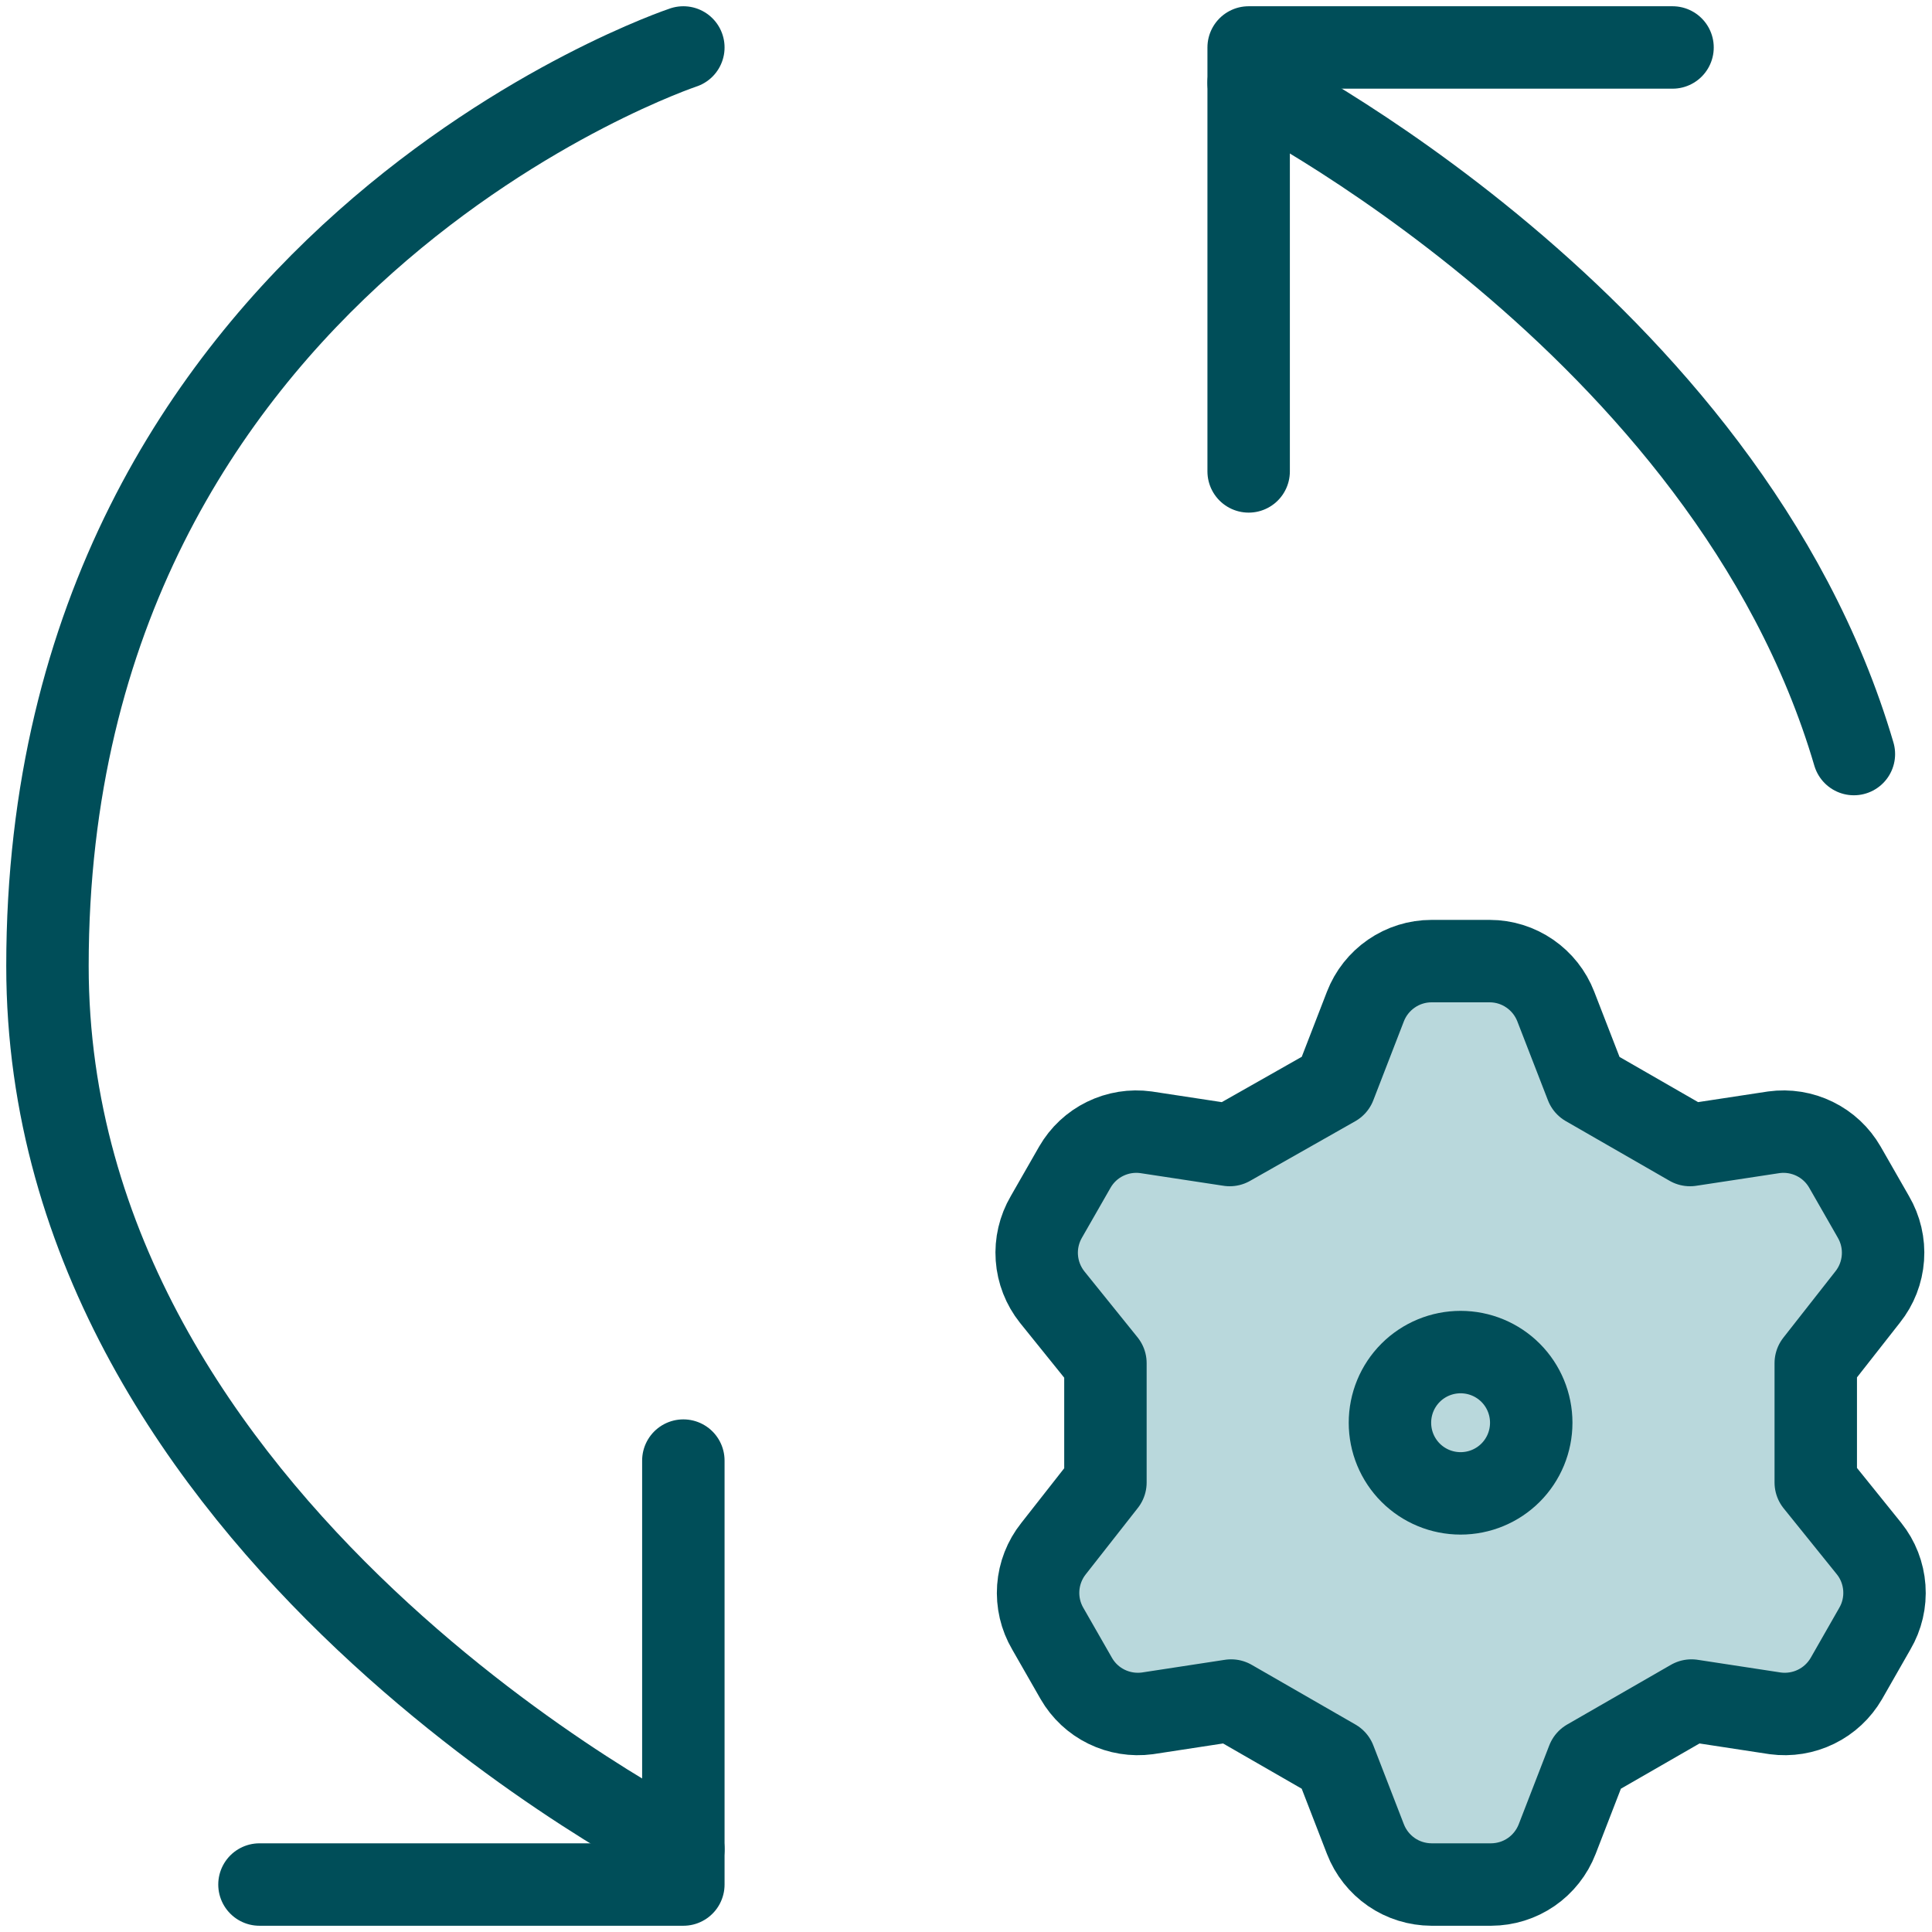
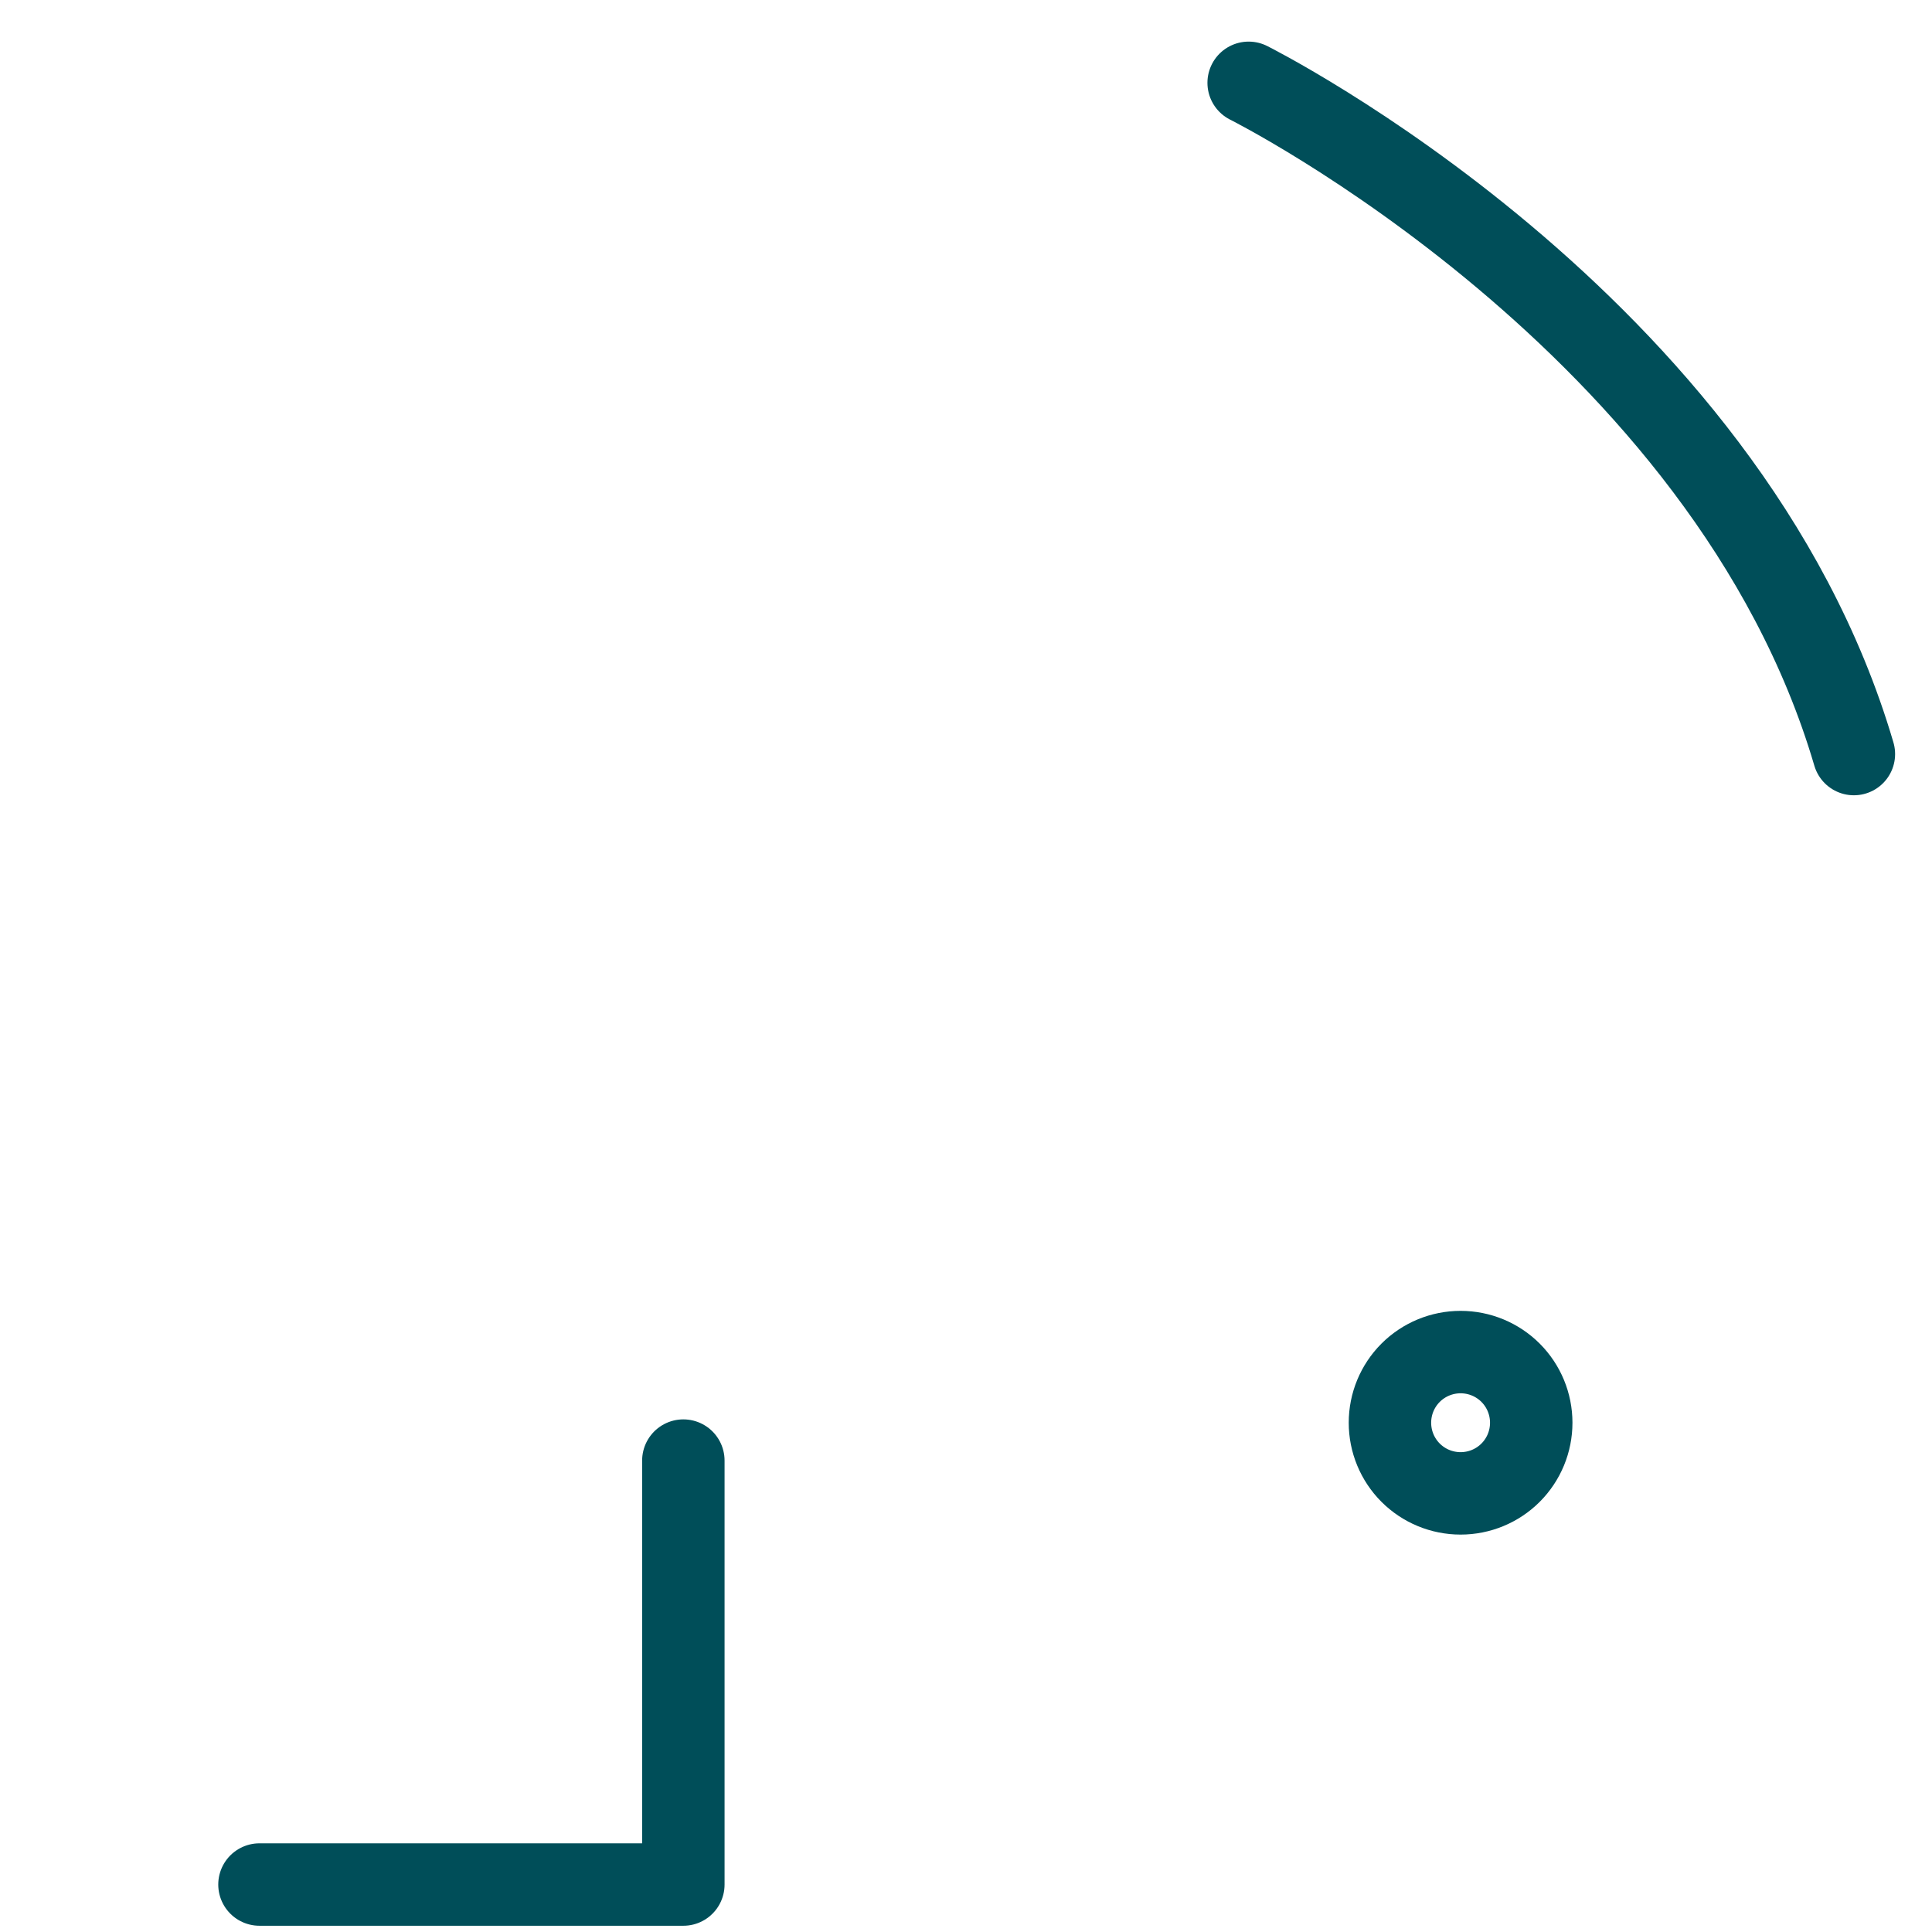
<svg xmlns="http://www.w3.org/2000/svg" width="30" height="30" viewBox="0 0 30 30" fill="none">
  <path d="M10.611 22.68V29.263H4.029" stroke="#004E59" stroke-width="1.28" stroke-linecap="round" stroke-linejoin="round" />
-   <path d="M10.611 28.714C10.611 28.714 0.737 23.777 0.737 15C0.737 4.029 10.611 0.737 10.611 0.737" stroke="#004E59" stroke-width="1.28" stroke-linecap="round" stroke-linejoin="round" />
-   <path d="M19.389 7.32V0.737H25.971" stroke="#004E59" stroke-width="1.28" stroke-linecap="round" stroke-linejoin="round" />
  <path d="M19.389 1.286C19.389 1.286 26.815 4.999 28.787 11.709" stroke="#004E59" stroke-width="1.28" stroke-linecap="round" stroke-linejoin="round" />
-   <path d="M20.728 16.854L21.202 15.629C21.282 15.422 21.423 15.244 21.606 15.118C21.789 14.992 22.006 14.924 22.228 14.924H23.132C23.355 14.924 23.571 14.992 23.754 15.118C23.937 15.244 24.078 15.422 24.158 15.629L24.633 16.854L26.243 17.78L27.544 17.582C27.761 17.552 27.982 17.588 28.178 17.684C28.375 17.78 28.538 17.933 28.647 18.122L29.089 18.894C29.202 19.087 29.254 19.309 29.238 19.531C29.222 19.754 29.14 19.966 29 20.141L28.195 21.167V23.02L29.022 24.046C29.162 24.22 29.244 24.433 29.26 24.655C29.276 24.878 29.224 25.1 29.111 25.292L28.67 26.064C28.56 26.253 28.397 26.406 28.2 26.502C28.004 26.598 27.783 26.634 27.567 26.605L26.265 26.406L24.654 27.333L24.18 28.557C24.1 28.764 23.959 28.943 23.776 29.069C23.593 29.195 23.377 29.262 23.154 29.263H22.228C22.006 29.262 21.789 29.195 21.606 29.069C21.423 28.943 21.282 28.764 21.202 28.557L20.728 27.333L19.117 26.406L17.816 26.605C17.599 26.634 17.378 26.598 17.182 26.502C16.985 26.406 16.822 26.253 16.713 26.064L16.271 25.292C16.158 25.1 16.106 24.878 16.122 24.655C16.138 24.433 16.221 24.22 16.36 24.046L17.165 23.02V21.167L16.338 20.141C16.199 19.966 16.116 19.754 16.1 19.531C16.084 19.309 16.136 19.087 16.249 18.894L16.691 18.122C16.8 17.933 16.963 17.78 17.16 17.684C17.356 17.588 17.577 17.552 17.794 17.582L19.095 17.78L20.728 16.854Z" fill="#B9D8DC" />
-   <path d="M20.728 16.854L21.202 15.629C21.282 15.422 21.423 15.244 21.606 15.118C21.789 14.992 22.006 14.924 22.228 14.924H23.132C23.355 14.924 23.571 14.992 23.754 15.118C23.937 15.244 24.078 15.422 24.158 15.629L24.633 16.854L26.243 17.78L27.544 17.582C27.761 17.552 27.982 17.588 28.178 17.684C28.375 17.78 28.538 17.933 28.647 18.122L29.089 18.894C29.202 19.087 29.254 19.309 29.238 19.531C29.222 19.754 29.14 19.966 29 20.141L28.195 21.167V23.02L29.022 24.046C29.162 24.22 29.244 24.433 29.26 24.655C29.276 24.878 29.224 25.1 29.111 25.292L28.67 26.064C28.56 26.253 28.397 26.406 28.2 26.502C28.004 26.598 27.783 26.634 27.567 26.605L26.265 26.406L24.654 27.333L24.18 28.557C24.1 28.764 23.959 28.943 23.776 29.069C23.593 29.195 23.377 29.262 23.154 29.263H22.228C22.006 29.262 21.789 29.195 21.606 29.069C21.423 28.943 21.282 28.764 21.202 28.557L20.728 27.333L19.117 26.406L17.816 26.605C17.599 26.634 17.378 26.598 17.182 26.502C16.985 26.406 16.822 26.253 16.713 26.064L16.271 25.292C16.158 25.1 16.106 24.878 16.122 24.655C16.138 24.433 16.221 24.22 16.36 24.046L17.165 23.02V21.167L16.338 20.141C16.199 19.966 16.116 19.754 16.1 19.531C16.084 19.309 16.136 19.087 16.249 18.894L16.691 18.122C16.8 17.933 16.963 17.78 17.16 17.684C17.356 17.588 17.577 17.552 17.794 17.582L19.095 17.78L20.728 16.854Z" stroke="#004E59" stroke-width="1.28" stroke-linecap="round" stroke-linejoin="round" />
  <path d="M21.583 22.092C21.583 22.383 21.698 22.662 21.904 22.868C22.11 23.074 22.389 23.189 22.68 23.189C22.971 23.189 23.25 23.074 23.456 22.868C23.662 22.662 23.777 22.383 23.777 22.092C23.777 21.801 23.662 21.522 23.456 21.316C23.25 21.11 22.971 20.995 22.68 20.995C22.389 20.995 22.11 21.11 21.904 21.316C21.698 21.522 21.583 21.801 21.583 22.092Z" stroke="#004E59" stroke-width="1.28" stroke-linecap="round" stroke-linejoin="round" />
</svg>